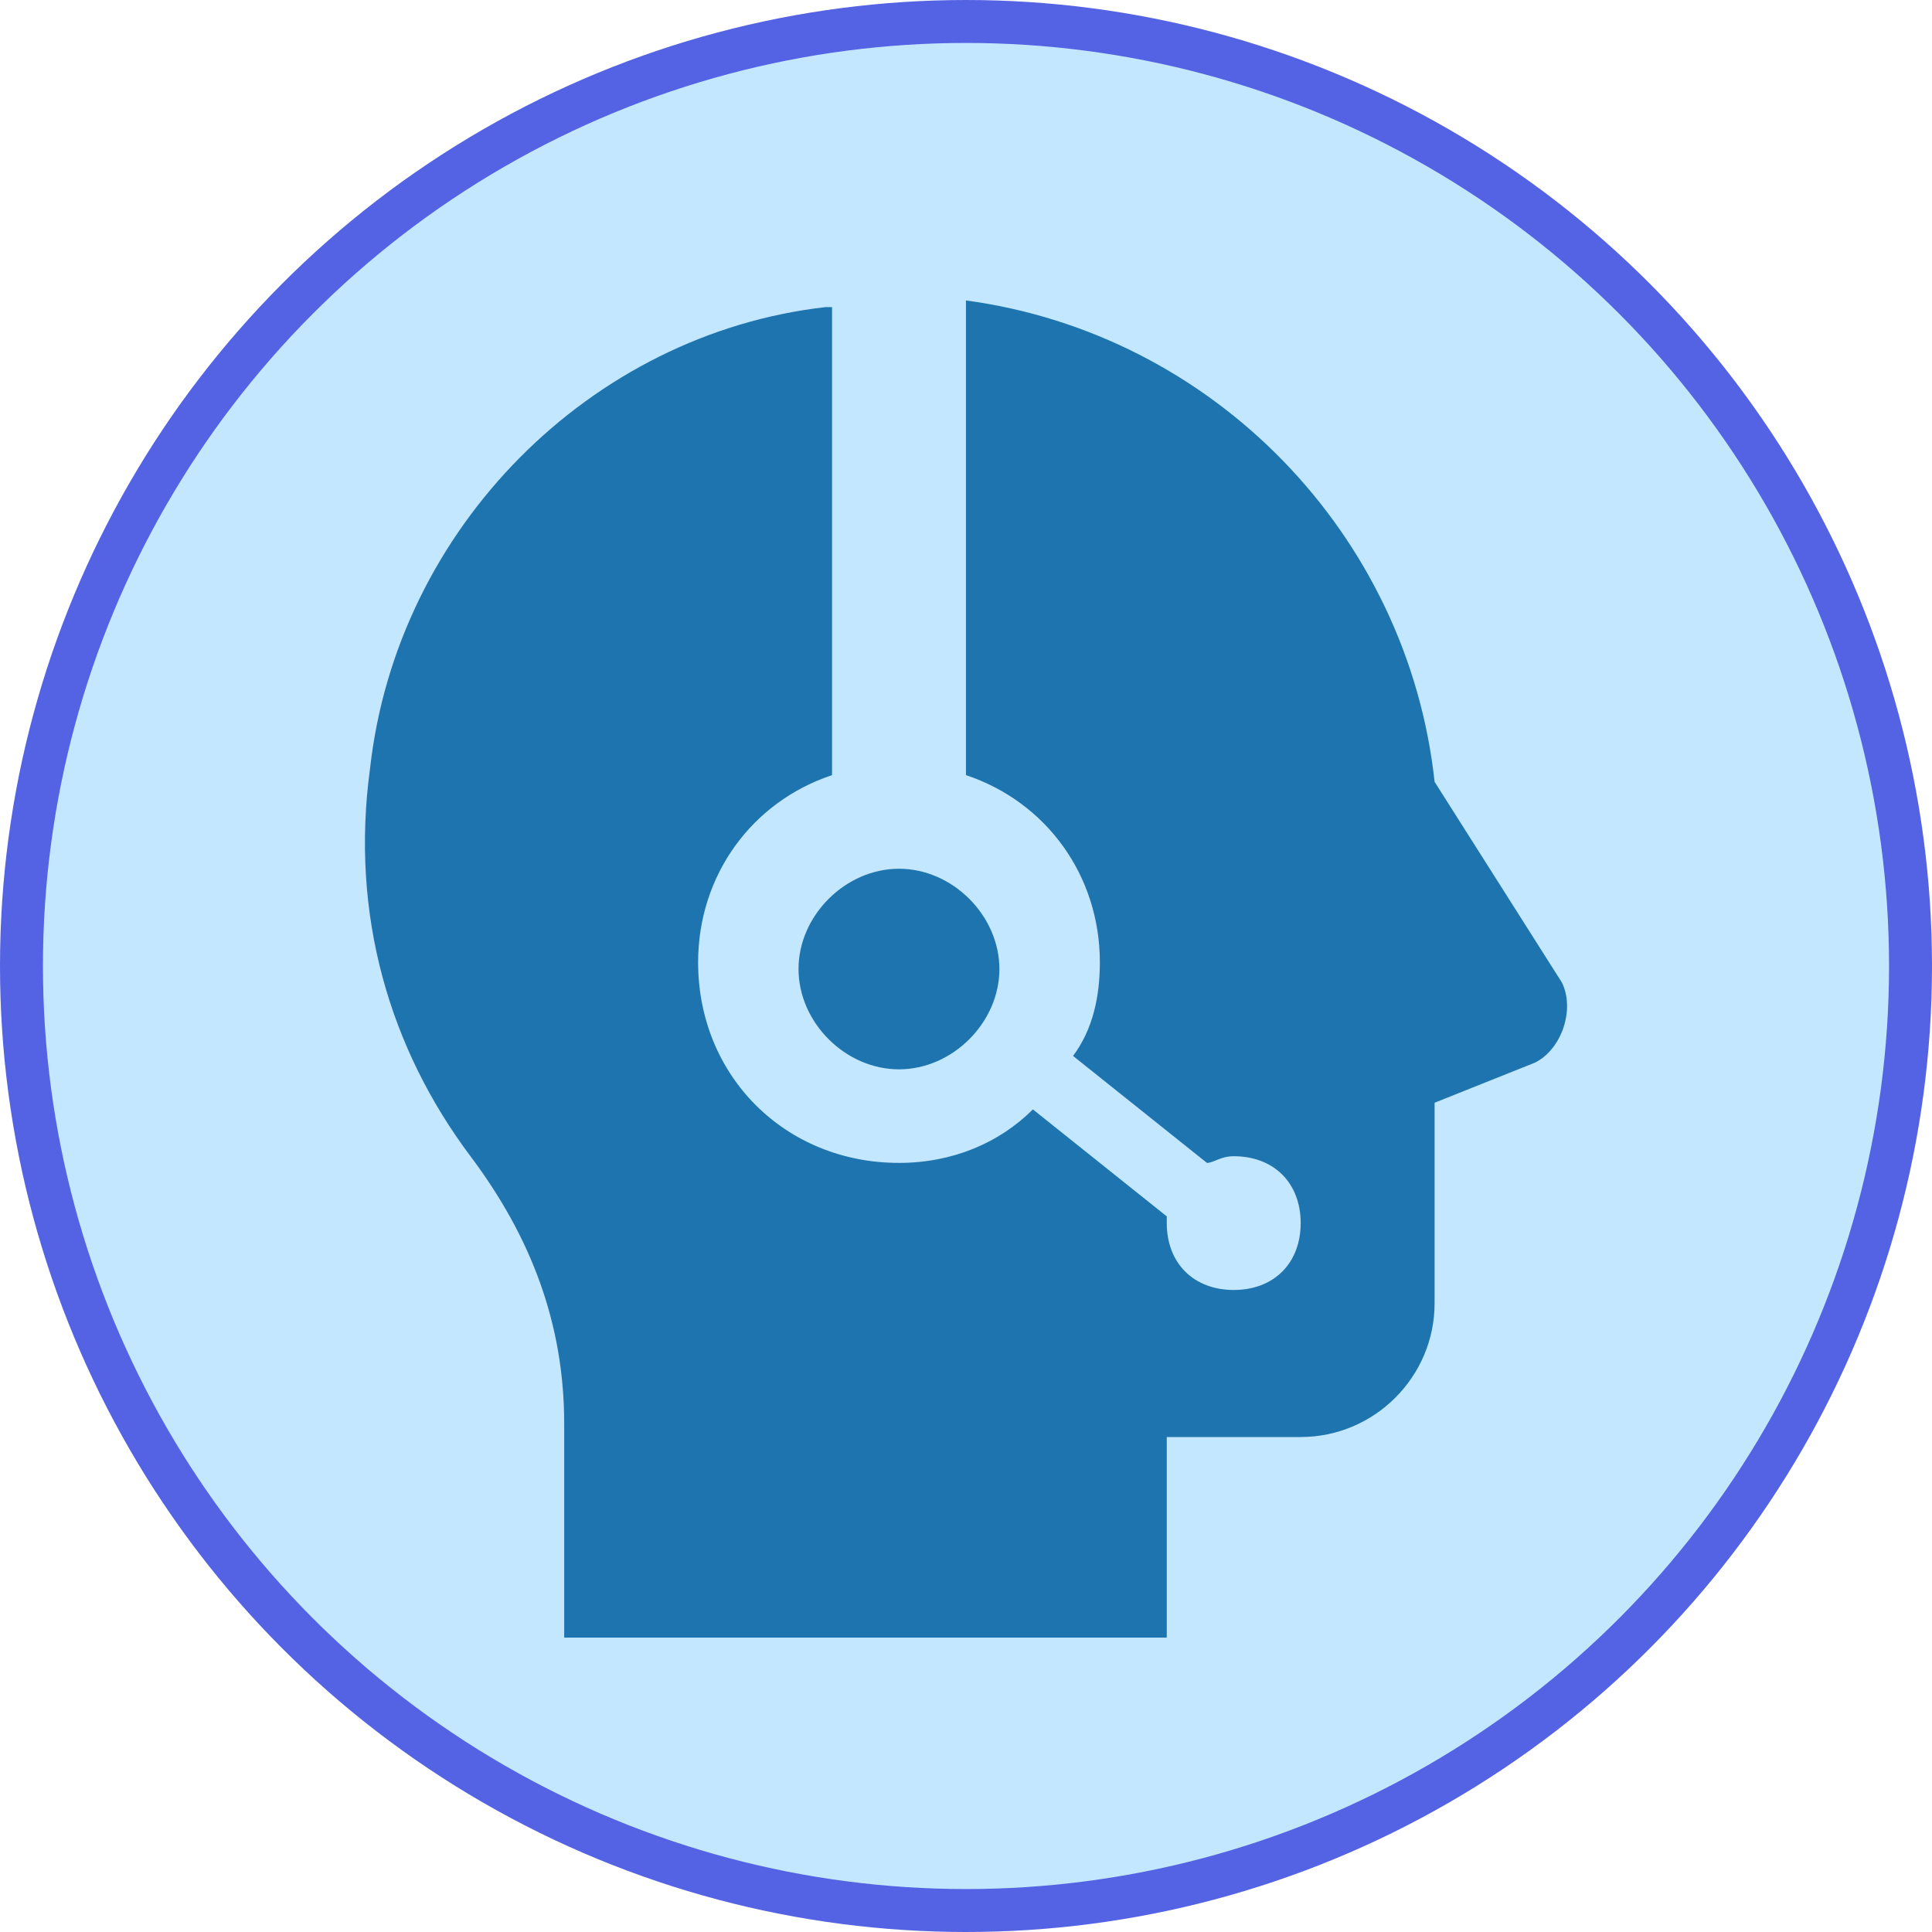
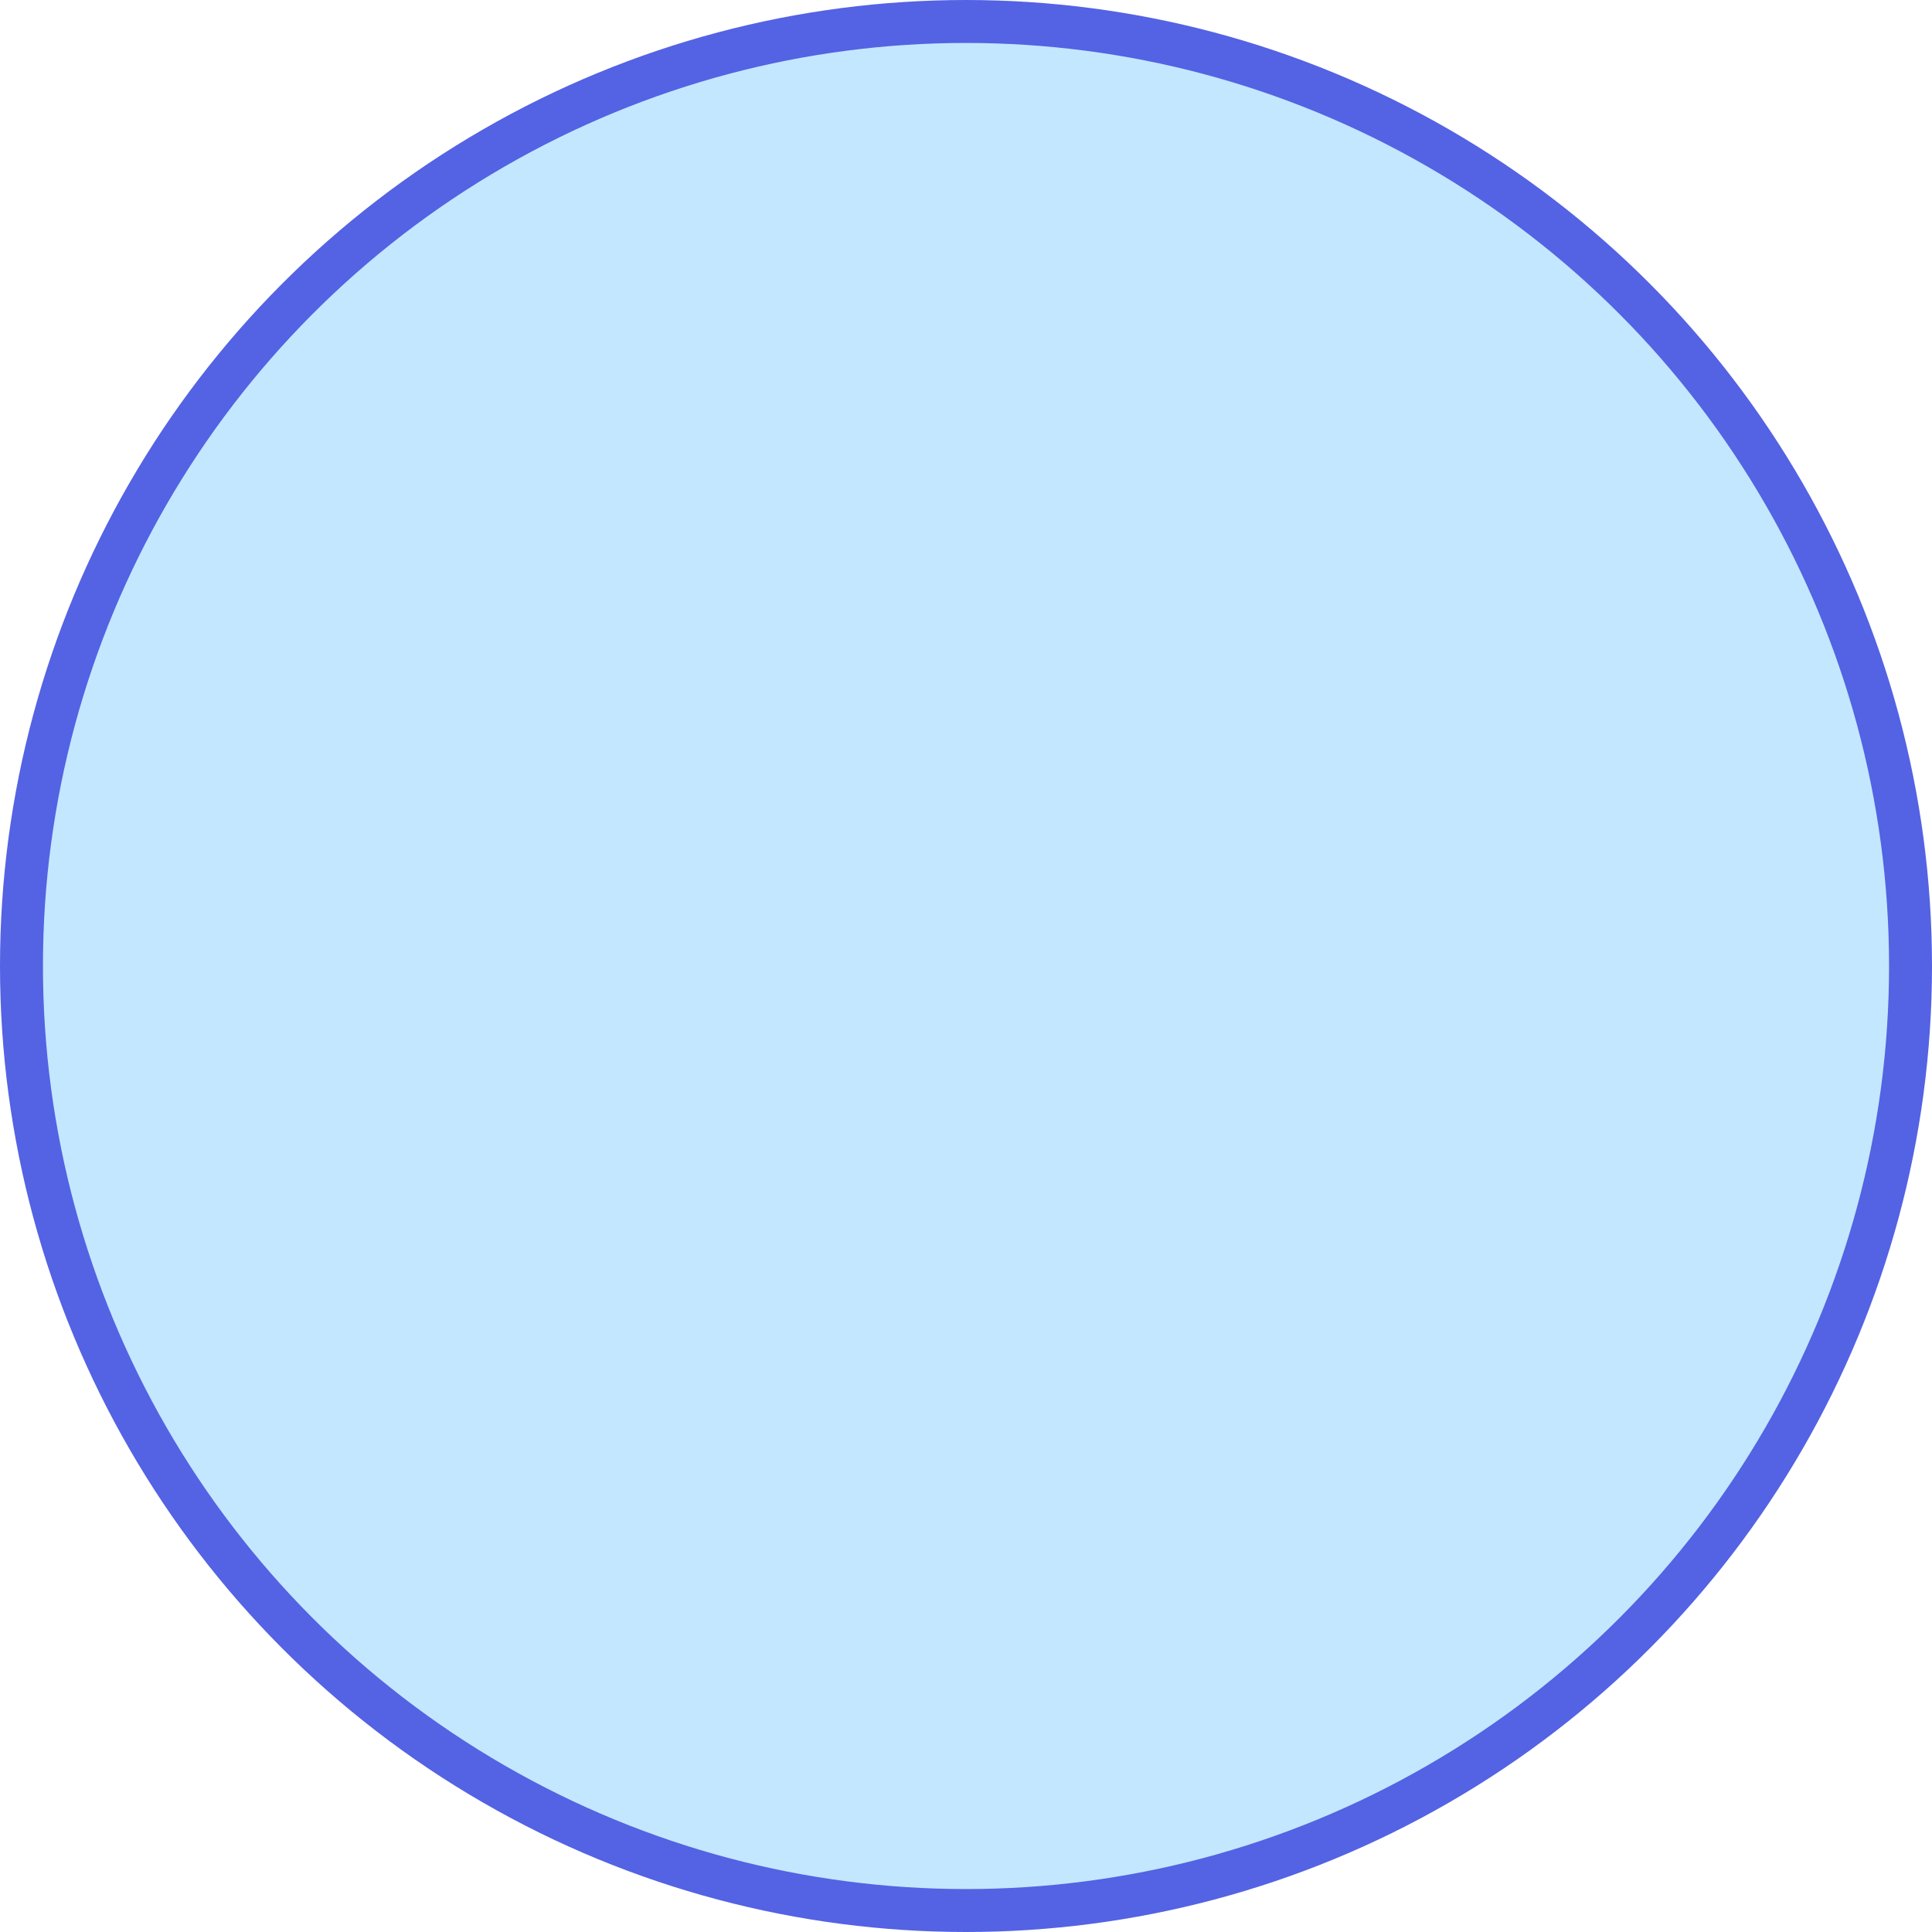
<svg xmlns="http://www.w3.org/2000/svg" fill="none" height="100%" overflow="visible" preserveAspectRatio="none" style="display: block;" viewBox="0 0 35 35" width="100%">
  <g id="Support Bot Avatar">
    <circle cx="17.5" cy="17.5" fill="#C3E7FF" id="Ellipse 11" r="17.111" stroke="#5462E4" stroke-width="0.778" />
    <g id="surface1">
-       <path d="M17.499 5.443V14.042C18.954 14.527 19.925 15.859 19.925 17.434C19.925 18.039 19.803 18.645 19.439 19.129L21.865 21.067C21.987 21.067 22.108 20.946 22.351 20.946C23.078 20.946 23.563 21.431 23.563 22.157C23.563 22.884 23.078 23.369 22.351 23.369C21.623 23.369 21.137 22.884 21.137 22.157V22.036L18.712 20.098C18.105 20.704 17.256 21.067 16.286 21.067C14.224 21.067 12.647 19.493 12.647 17.434C12.647 15.859 13.617 14.527 15.073 14.042V5.564H14.952C10.707 6.048 7.189 9.561 6.704 13.921C6.34 16.586 7.068 19.008 8.523 20.946C9.615 22.4 10.221 23.974 10.221 25.791V29.667H21.137V26.033H23.563C24.898 26.033 25.989 24.943 25.989 23.611V19.977L27.809 19.25C28.294 19.008 28.536 18.282 28.294 17.797L25.989 14.163C25.504 9.682 21.987 6.048 17.499 5.443ZM16.286 15.738C15.316 15.738 14.466 16.586 14.466 17.555C14.466 18.524 15.316 19.372 16.286 19.372C17.256 19.372 18.105 18.524 18.105 17.555C18.105 16.586 17.256 15.738 16.286 15.738Z" fill="#1E74AF" id="Vector" />
-     </g>
+       </g>
  </g>
</svg>